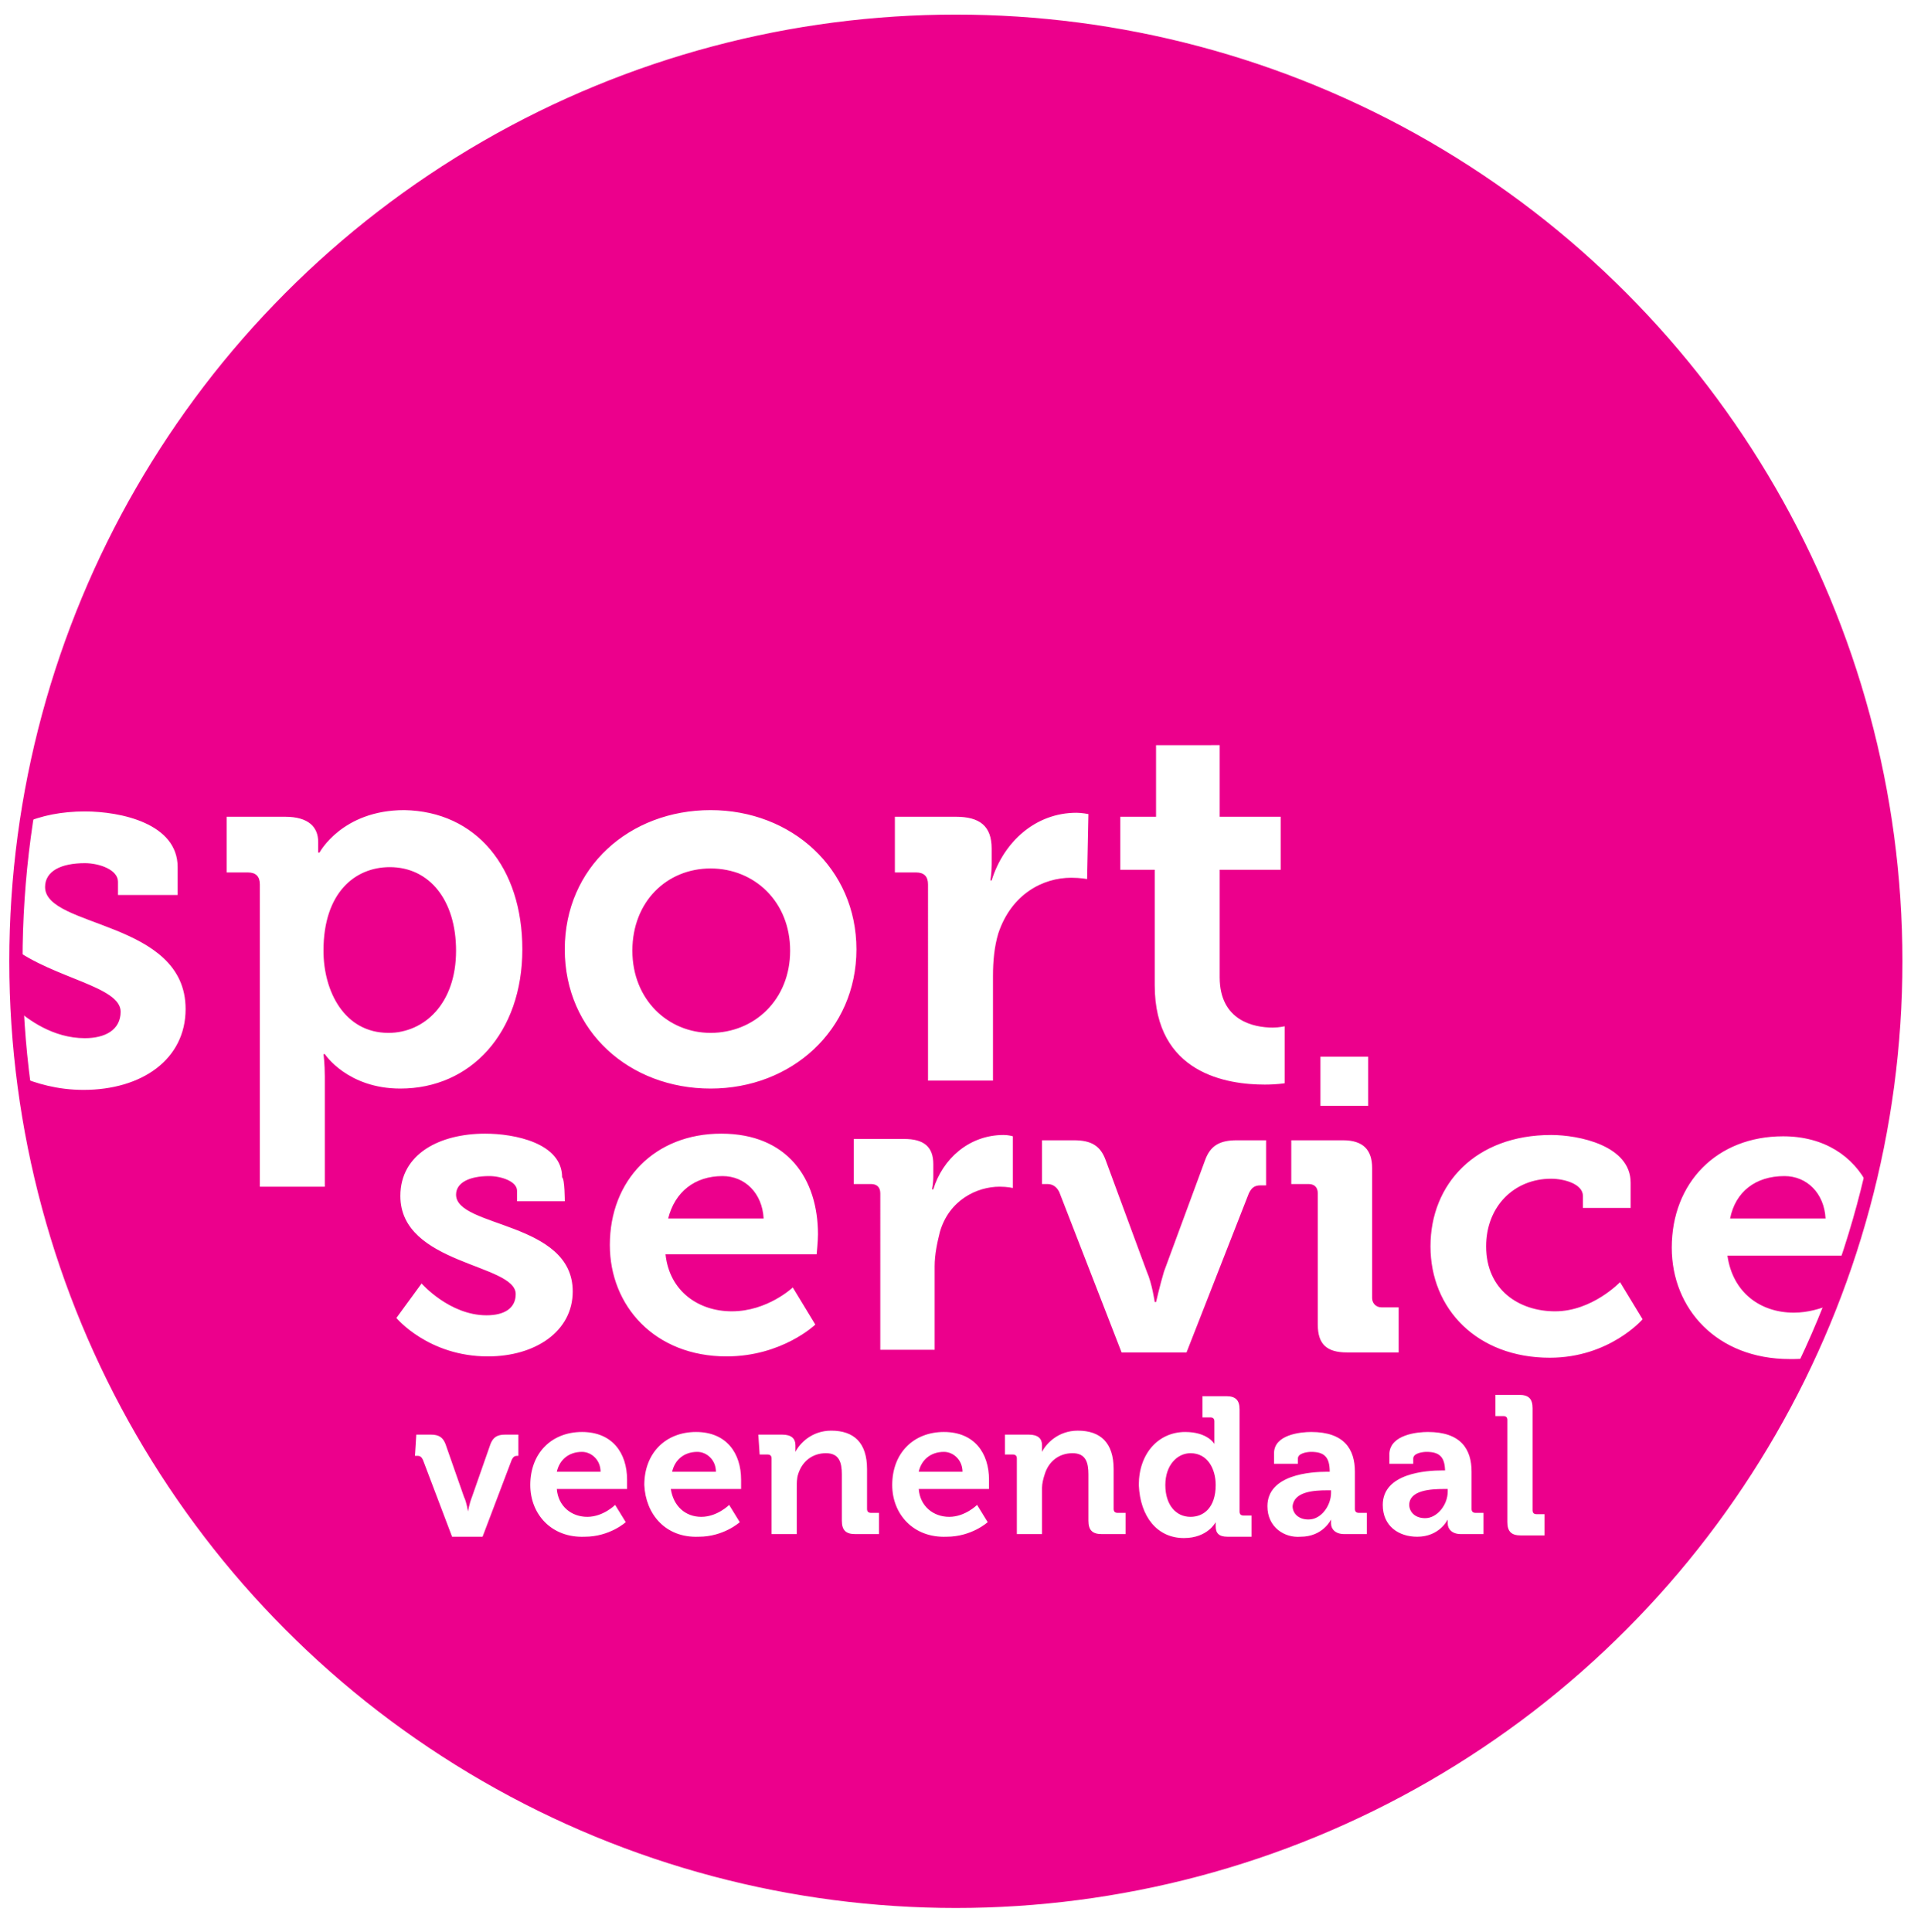
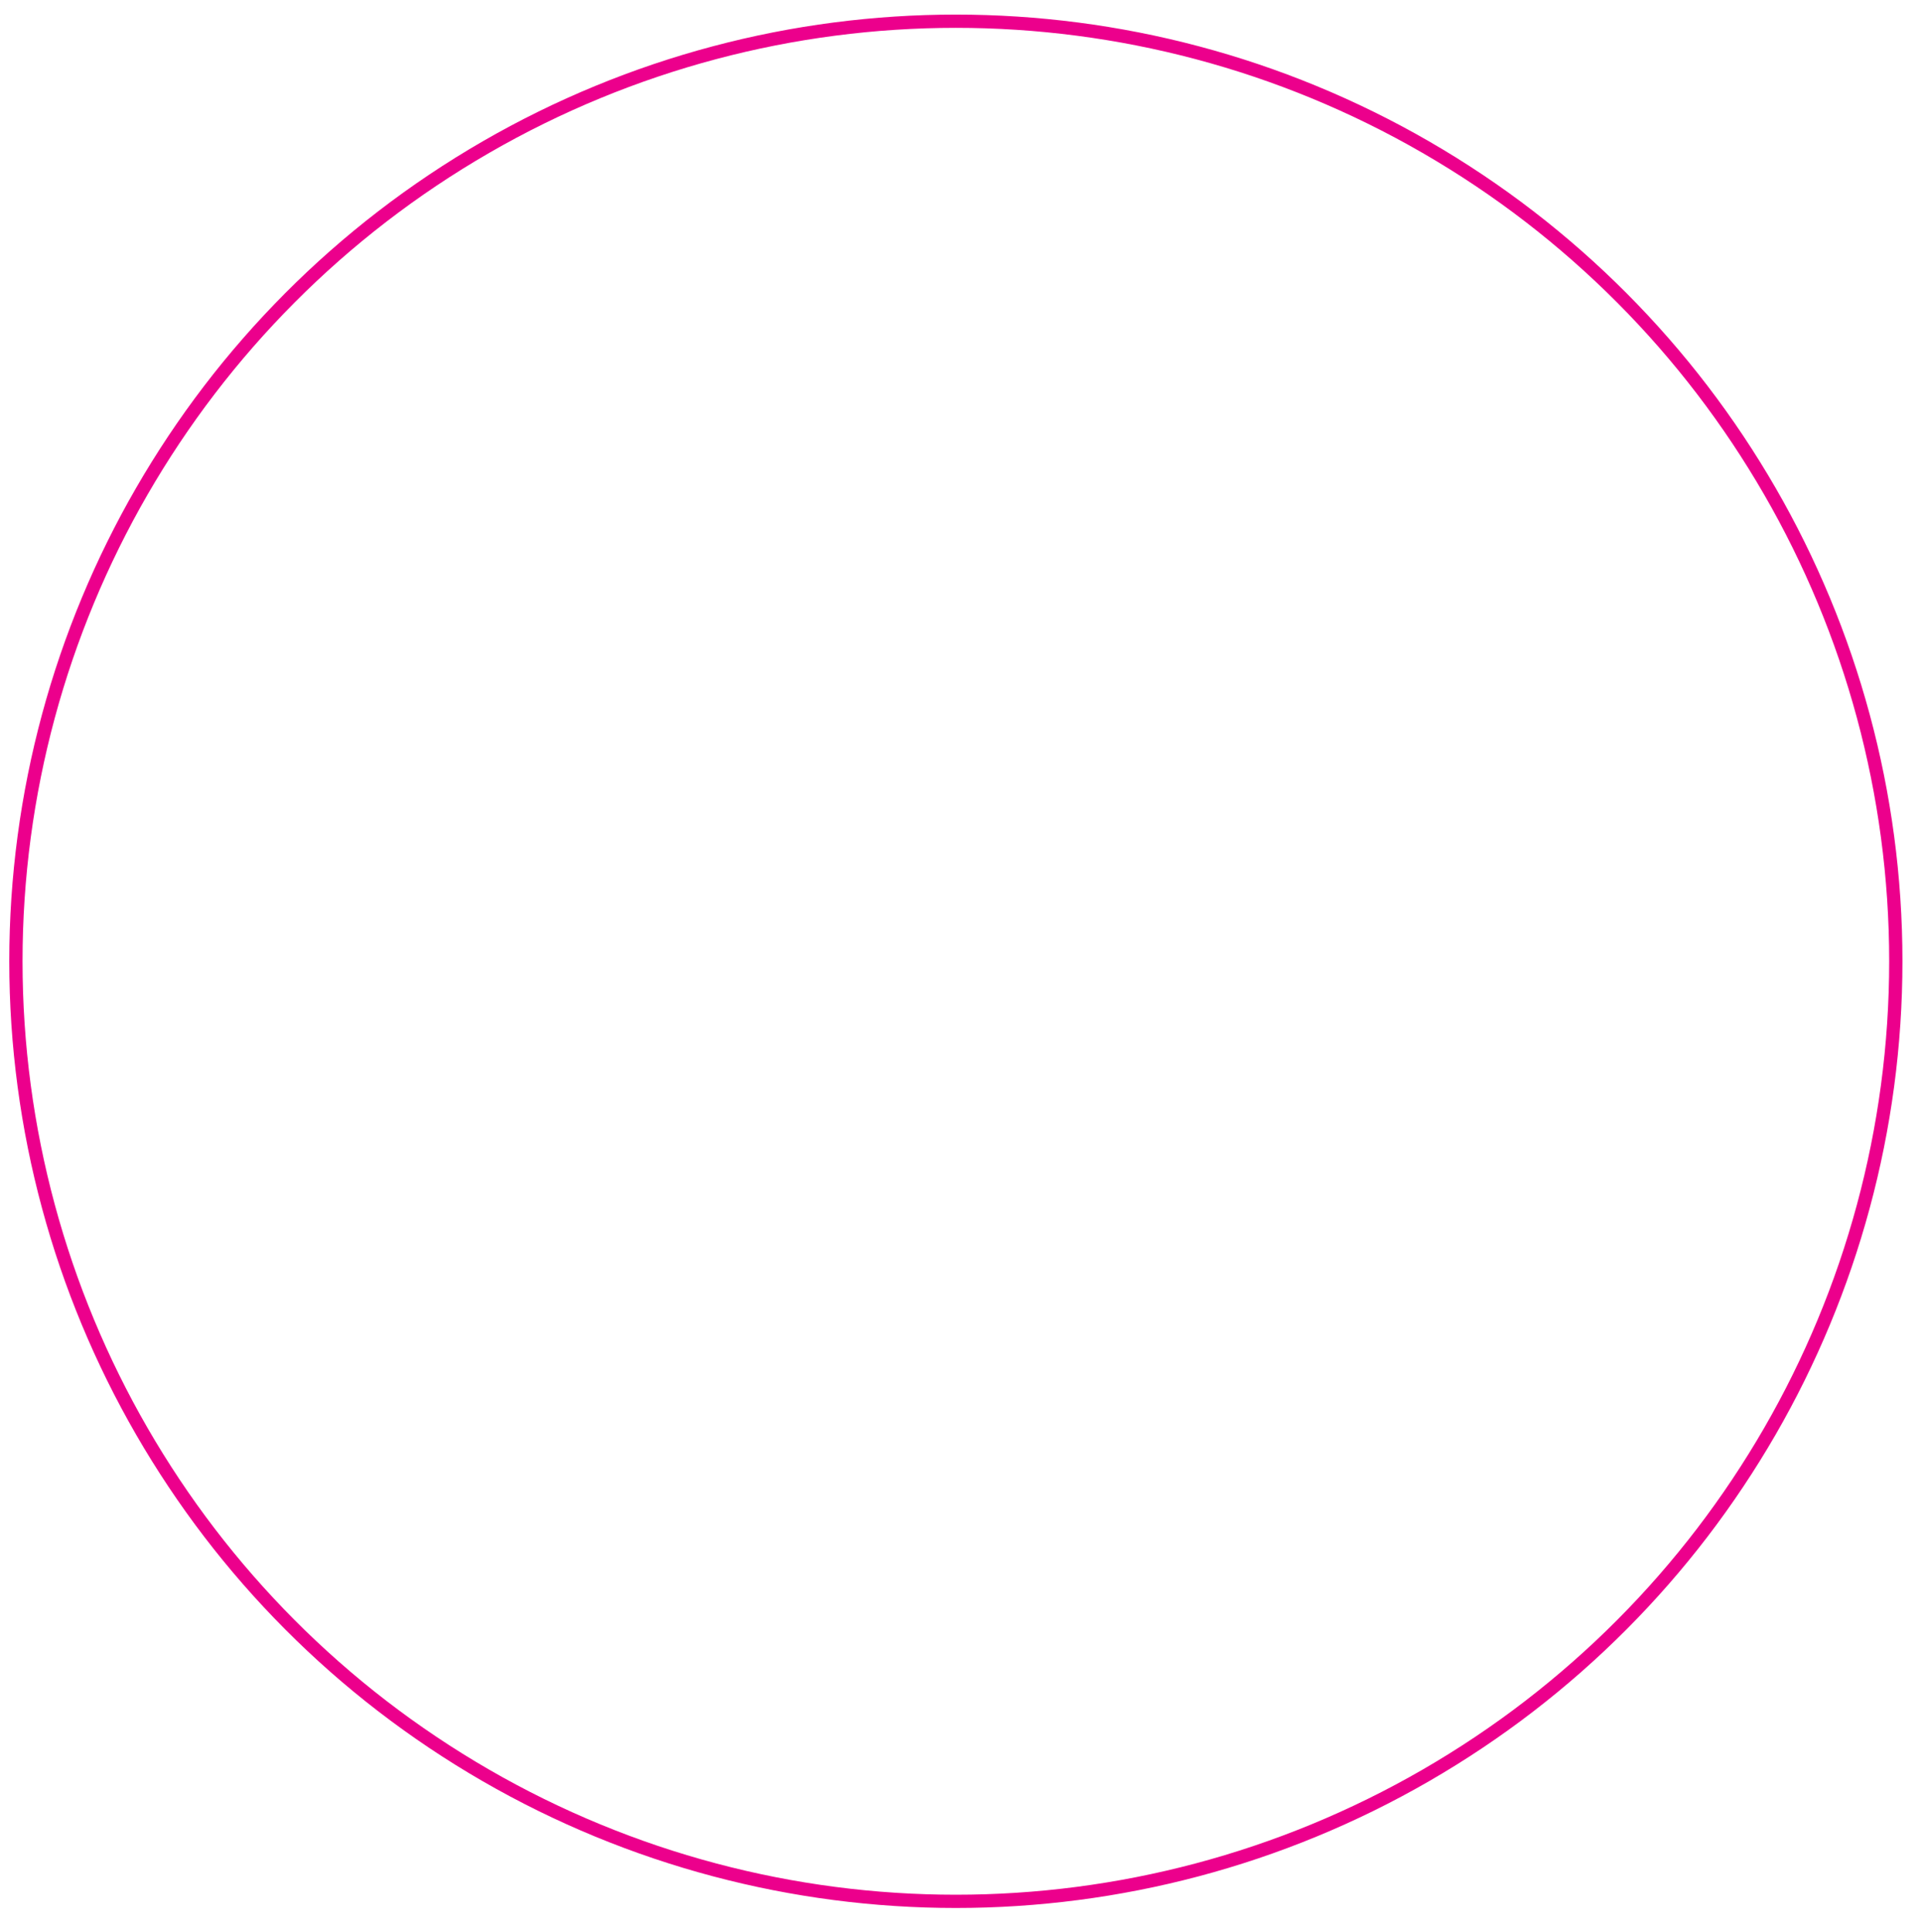
<svg xmlns="http://www.w3.org/2000/svg" xmlns:xlink="http://www.w3.org/1999/xlink" version="1.1" id="a" x="0px" y="0px" viewBox="0 0 144.9 145.7" style="enable-background:new 0 0 144.9 145.7;" xml:space="preserve">
  <style type="text/css">
	.st0{clip-path:url(#SVGID_00000054969037649141967160000017291069932440270219_);}
	.st1{fill:#EC008C;}
	.st2{fill:none;stroke:#EC008C;stroke-miterlimit:10;}
</style>
  <g>
    <g>
      <defs>
-         <rect id="SVGID_1_" x="1" y="1.6" width="142" height="141.7" />
-       </defs>
+         </defs>
      <clipPath id="SVGID_00000112611031419833062160000003914943545576362112_">
        <use xlink:href="#SVGID_1_" style="overflow:visible;" />
      </clipPath>
      <g style="clip-path:url(#SVGID_00000112611031419833062160000003914943545576362112_);">
-         <path class="st1" d="M135.3,99c1.1,0,2-0.3,2.8-0.6c0.5-1.2,0.9-2.4,1.3-3.7h-9.1C130.7,97.5,132.8,99,135.3,99 M130.5,91.9h7.2     c-0.1-1.9-1.4-3.2-3.1-3.2C132.4,88.7,130.9,89.9,130.5,91.9 M1,71.5c0,0.3,0,0.6,0,1c0,1.2,0,2.3,0.1,3.5c1,0.9,2.9,2.3,5.3,2.3     c1.5,0,2.7-0.6,2.7-2C9.1,74.4,4.1,73.8,1,71.5 M97.5,113.6c0,0.5,0.4,1,1.2,1c1,0,1.7-1.1,1.7-2v-0.2h-0.3     C99.1,112.4,97.6,112.5,97.5,113.6 M87.9,112c0,1.5,0.8,2.4,1.9,2.4c1,0,1.9-0.7,1.9-2.4c0-1.2-0.6-2.4-1.9-2.4     C88.8,109.6,87.9,110.5,87.9,112 M69.3,111h3.3c0-0.9-0.7-1.5-1.4-1.5C70.2,109.5,69.5,110.1,69.3,111 M50.7,111H54     c0-0.9-0.7-1.5-1.4-1.5C51.6,109.5,50.9,110.1,50.7,111 M50.4,91.9h7.2c-0.1-1.9-1.4-3.2-3.1-3.2C52.4,88.7,50.9,89.9,50.4,91.9      M42,111h3.3c0-0.9-0.7-1.5-1.4-1.5C42.9,109.5,42.2,110.1,42,111 M34.4,71.7c0-3.8-2-6.3-5-6.3c-2.6,0-5,1.9-5,6.3     c0,3.1,1.6,6.2,4.9,6.2C32,77.9,34.4,75.7,34.4,71.7 M59.6,71.7c0-3.7-2.7-6.2-6-6.2c-3.3,0-5.9,2.5-5.9,6.2     c0,3.7,2.7,6.2,5.9,6.2C56.9,77.9,59.6,75.4,59.6,71.7 M109.2,112.5v-0.2h-0.3c-1,0-2.6,0.1-2.6,1.2c0,0.5,0.4,1,1.2,1     C108.4,114.5,109.2,113.5,109.2,112.5 M112.1,94c0,3.3,2.5,4.9,5.2,4.9c2.8,0,4.9-2.2,4.9-2.2l1.7,2.8c0,0-2.5,2.9-7,2.9     c-5.5,0-9-3.7-9-8.4s3.4-8.4,9.1-8.4c2.1,0,6,0.8,6,3.6v1.9h-3.6v-0.9c0-0.9-1.4-1.3-2.4-1.3C114.2,88.9,112.1,91,112.1,94      M107.7,108c2.5,0,3.3,1.3,3.3,3v2.8c0,0.2,0.1,0.3,0.3,0.3h0.6v1.6h-1.7c-0.7,0-1-0.4-1-0.8c0-0.2,0-0.3,0-0.3h0     c0,0-0.6,1.3-2.3,1.3c-1.4,0-2.6-0.8-2.6-2.4c0-2.4,3.3-2.6,4.5-2.6h0.2V111c0-1.1-0.4-1.5-1.4-1.5c-0.3,0-1,0.1-1,0.5v0.4h-1.8     v-0.8C104.9,108.2,106.9,108,107.7,108 M105.5,102h-3.9c-1.5,0-2.2-0.6-2.2-2.1V90c0-0.5-0.3-0.7-0.7-0.7h-1.3V86h3.9     c1.5,0,2.2,0.7,2.2,2.1v9.8c0,0.4,0.3,0.7,0.7,0.7h1.3V102z M103.2,83.4h-3.6v-3.7h3.6V83.4z M96.9,81.7c0,0-0.6,0.1-1.5,0.1     c-2.8,0-8.3-0.8-8.3-7.5v-8.7h-2.6v-4h2.7v-5.4H92v5.4h4.6v4H92v8.1c0,3.3,2.6,3.8,4,3.8c0.5,0,0.9-0.1,0.9-0.1     S96.9,81.7,96.9,81.7z M83.4,87.5l3.1,8.4c0.4,0.9,0.6,2.3,0.6,2.3h0.1c0,0,0.3-1.3,0.6-2.3l3.1-8.4c0.4-1.1,1.1-1.5,2.4-1.5h2.2     v3.4h-0.4c-0.5,0-0.7,0.2-0.9,0.6L89.5,102h-4.9l-4.7-12.1c-0.2-0.4-0.5-0.6-0.9-0.6h-0.4V86H81C82.3,86,83,86.4,83.4,87.5      M82,66.3c0,0-0.5-0.1-1.2-0.1c-2.1,0-4.5,1.2-5.5,4.2c-0.3,1-0.4,2.1-0.4,3.2v7.9h-4.9V66.7c0-0.6-0.3-0.9-0.9-0.9h-1.6v-4.2     h4.6c1.8,0,2.7,0.7,2.7,2.4v1.2c0,0.7-0.1,1.2-0.1,1.2h0.1c0.9-2.9,3.3-5.1,6.4-5.1c0.4,0,0.9,0.1,0.9,0.1S82,66.3,82,66.3z      M64.6,71.6c0,6.1-4.9,10.5-11,10.5s-11-4.3-11-10.5c0-6.2,4.9-10.5,11-10.5S64.6,65.5,64.6,71.6 M42.6,90.6h-3.6v-0.8     c0-0.7-1.2-1.1-2.1-1.1c-1.5,0-2.5,0.5-2.5,1.4c0,2.5,8.8,2,8.8,7.3c0,3-2.8,4.9-6.4,4.9c-4.5,0-6.9-2.9-6.9-2.9l1.9-2.6     c0,0,2.1,2.4,4.9,2.4c1.3,0,2.2-0.5,2.2-1.6c0-2.3-8.7-2.2-8.7-7.4c0-3.2,3-4.7,6.4-4.7c2.2,0,5.8,0.7,5.8,3.3     C42.6,88.9,42.6,90.6,42.6,90.6z M39.4,71.6c0,6.3-3.9,10.5-9.2,10.5c-4,0-5.7-2.6-5.7-2.6h-0.1c0,0,0.1,0.7,0.1,1.7v8.3h-4.9     V66.7c0-0.6-0.3-0.9-0.9-0.9h-1.6v-4.2h4.4c1.8,0,2.5,0.8,2.5,1.9v0.8h0.1c0,0,1.7-3.2,6.4-3.2C35.9,61.2,39.4,65.4,39.4,71.6      M31.4,108.2h1.1c0.6,0,0.9,0.2,1.1,0.7l1.4,4c0.2,0.4,0.3,1.1,0.3,1.1h0c0,0,0.1-0.6,0.3-1.1l1.4-4c0.2-0.5,0.5-0.7,1.1-0.7h1     v1.6H39c-0.2,0-0.3,0.1-0.4,0.3l-2.2,5.8h-2.3l-2.2-5.8c-0.1-0.2-0.2-0.3-0.4-0.3h-0.2L31.4,108.2L31.4,108.2z M40,112     c0-2.4,1.6-4,3.9-4c2.3,0,3.4,1.6,3.4,3.6c0,0.2,0,0.7,0,0.7h-5.3c0.1,1.3,1.1,2.1,2.3,2.1c1.2,0,2.1-0.9,2.1-0.9l0.8,1.3     c0,0-1.2,1.1-3.1,1.1C41.6,116,40,114.2,40,112 M46,93.9c0-4.9,3.4-8.4,8.4-8.4s7.3,3.4,7.3,7.6c0,0.5-0.1,1.5-0.1,1.5H50.2     c0.3,2.8,2.5,4.3,5,4.3c2.7,0,4.6-1.8,4.6-1.8l1.7,2.8c0,0-2.5,2.4-6.7,2.4C49.4,102.3,46,98.5,46,93.9 M48.6,112     c0-2.4,1.6-4,3.9-4s3.4,1.6,3.4,3.6c0,0.2,0,0.7,0,0.7h-5.3c0.2,1.3,1.1,2.1,2.3,2.1c1.2,0,2.1-0.9,2.1-0.9l0.8,1.3     c0,0-1.2,1.1-3.1,1.1C50.2,116,48.7,114.2,48.6,112 M57.2,108.2h1.8c0.7,0,1,0.3,1,0.8v0.2c0,0.2,0,0.3,0,0.3h0     c0.3-0.6,1.2-1.6,2.7-1.6c1.7,0,2.7,0.9,2.7,2.9v3c0,0.2,0.1,0.3,0.3,0.3h0.6v1.6h-1.8c-0.7,0-1-0.3-1-1v-3.5     c0-0.9-0.2-1.6-1.2-1.6c-1,0-1.8,0.6-2.1,1.6c-0.1,0.3-0.1,0.7-0.1,1v3.5h-1.9v-5.7c0-0.2-0.1-0.3-0.3-0.3h-0.6L57.2,108.2     L57.2,108.2z M66.4,90c0-0.5-0.3-0.7-0.7-0.7h-1.3v-3.4h3.8c1.5,0,2.2,0.6,2.2,1.9v0.9c0,0.6-0.1,1-0.1,1h0.1     c0.7-2.3,2.7-4.1,5.3-4.1c0.4,0,0.7,0.1,0.7,0.1v3.9c0,0-0.4-0.1-1-0.1c-1.7,0-3.8,1-4.5,3.4c-0.2,0.8-0.4,1.7-0.4,2.6v6.3h-4.1     L66.4,90L66.4,90z M67.3,112c0-2.4,1.6-4,3.9-4c2.3,0,3.4,1.6,3.4,3.6c0,0.2,0,0.7,0,0.7h-5.3c0.1,1.3,1.1,2.1,2.3,2.1     c1.2,0,2.1-0.9,2.1-0.9l0.8,1.3c0,0-1.2,1.1-3.1,1.1C68.9,116,67.3,114.2,67.3,112 M75.8,108.2h1.8c0.7,0,1,0.3,1,0.8v0.2     c0,0.2,0,0.3,0,0.3h0c0.3-0.6,1.2-1.6,2.7-1.6c1.7,0,2.7,0.9,2.7,2.9v3c0,0.2,0.1,0.3,0.3,0.3h0.6v1.6h-1.8c-0.7,0-1-0.3-1-1     v-3.5c0-0.9-0.2-1.6-1.2-1.6c-1,0-1.8,0.6-2.1,1.6c-0.1,0.3-0.2,0.7-0.2,1v3.5h-1.9v-5.7c0-0.2-0.1-0.3-0.3-0.3h-0.6     C75.8,109.8,75.8,108.2,75.8,108.2z M85.9,112c0-2.4,1.5-4,3.5-4c1.7,0,2.2,0.9,2.2,0.9h0c0,0,0-0.2,0-0.4v-1.3     c0-0.2-0.1-0.3-0.3-0.3h-0.6v-1.6h1.8c0.7,0,1,0.3,1,1v7.7c0,0.2,0.1,0.3,0.3,0.3h0.6v1.6h-1.8c-0.7,0-0.9-0.3-0.9-0.8v-0.3h0     c0,0-0.6,1.2-2.4,1.2C87.3,116,86,114.4,85.9,112 M95.6,113.6c0-2.4,3.3-2.6,4.5-2.6h0.2V111c0-1.1-0.4-1.5-1.4-1.5     c-0.3,0-1,0.1-1,0.5v0.4h-1.8v-0.8c0-1.4,2-1.6,2.8-1.6c2.5,0,3.3,1.3,3.3,3v2.8c0,0.2,0.1,0.3,0.3,0.3h0.6v1.6h-1.7     c-0.7,0-1-0.4-1-0.8c0-0.2,0-0.3,0-0.3h0c0,0-0.6,1.3-2.3,1.3C96.9,116,95.6,115.2,95.6,113.6 M112.8,105.2h1.8c0.7,0,1,0.3,1,1     v7.7c0,0.2,0.1,0.3,0.3,0.3h0.6v1.6h-1.8c-0.7,0-1-0.3-1-1v-7.7c0-0.2-0.1-0.3-0.3-0.3h-0.6L112.8,105.2L112.8,105.2z M143,72.5     c0-39.1-31.8-70.8-71-70.8C36.3,1.6,6.8,27.9,1.8,62.1c1.3-0.6,2.9-0.9,4.6-0.9c2.7,0,7,0.9,7,4.2v2.1H8.9v-1     c0-0.9-1.4-1.4-2.5-1.4c-1.8,0-3,0.6-3,1.8c0,3.1,10.6,2.5,10.6,9.2c0,3.8-3.3,6.1-7.7,6.1c-2,0-3.6-0.5-4.8-1     c4.3,35.1,34.2,62.3,70.5,62.3c28.5,0,53.1-16.8,64.4-41.1c-0.4,0.1-0.9,0.1-1.4,0.1c-5.5,0-8.9-3.8-8.9-8.4     c0-4.9,3.4-8.4,8.4-8.4c3.1,0,5.3,1.5,6.4,3.7C142.3,83.9,143,78.3,143,72.5" />
-       </g>
+         </g>
    </g>
    <circle class="st2" cx="72.1" cy="72.5" r="70.9" />
  </g>
</svg>